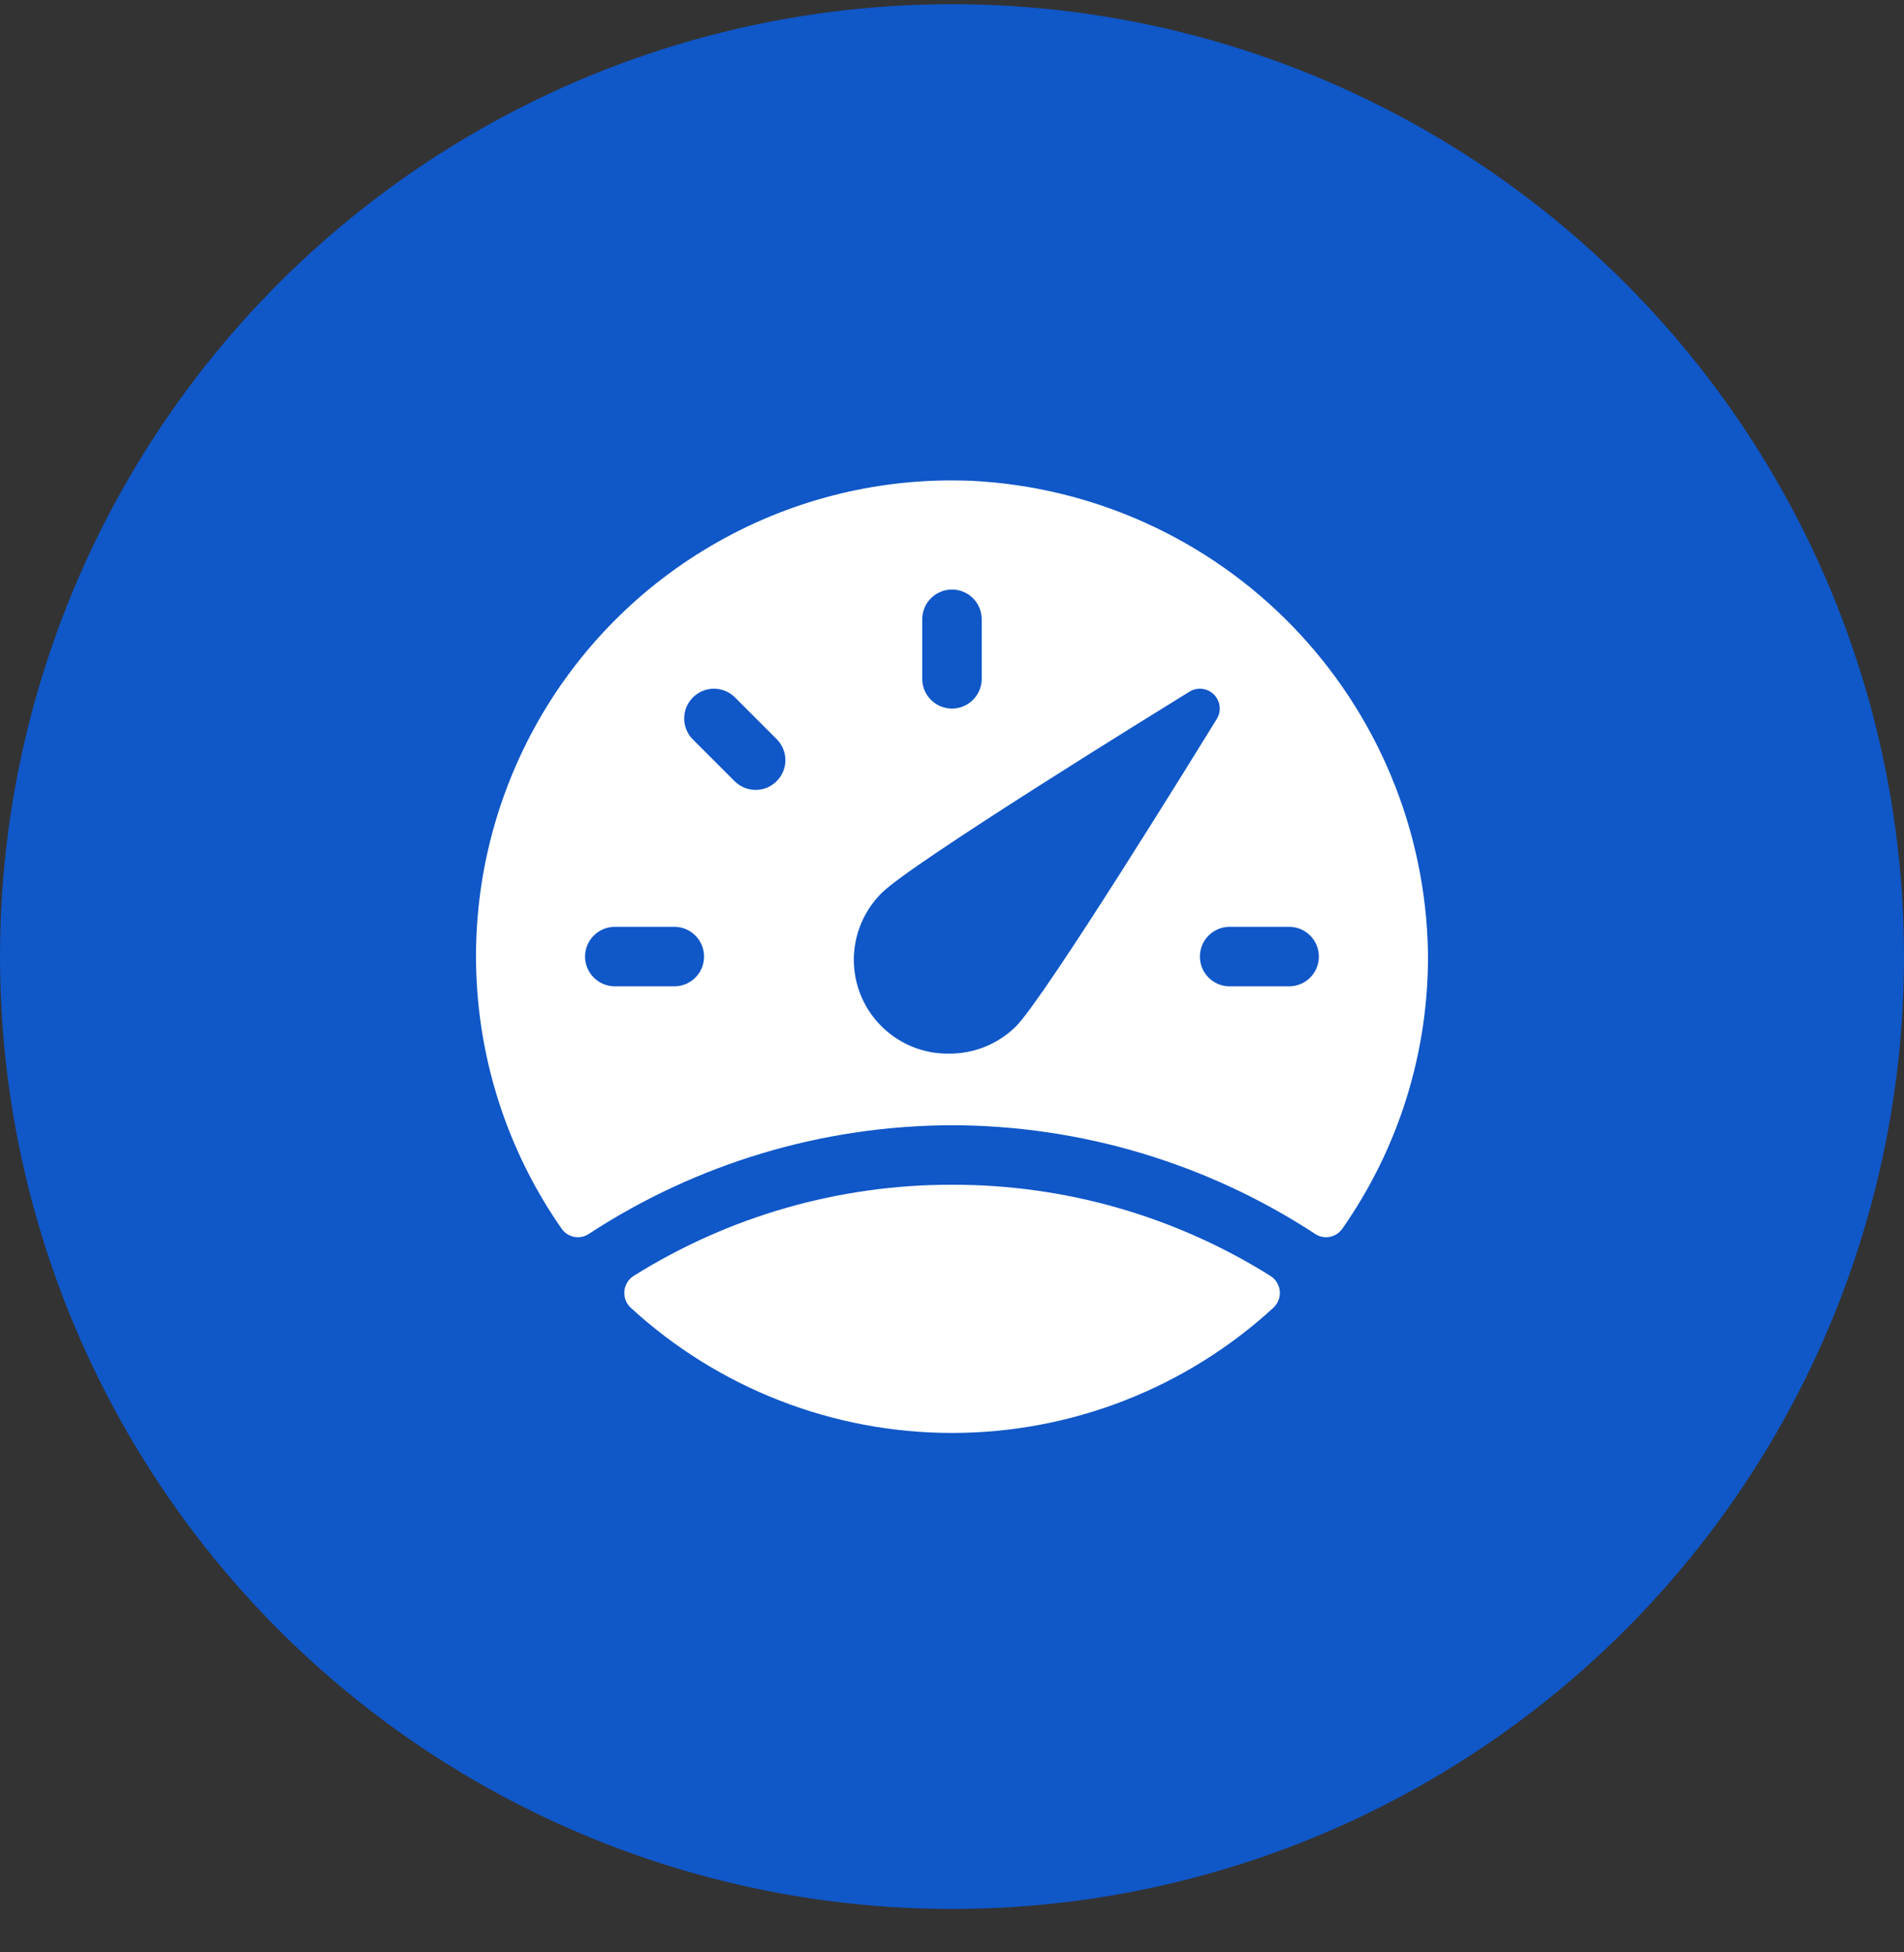
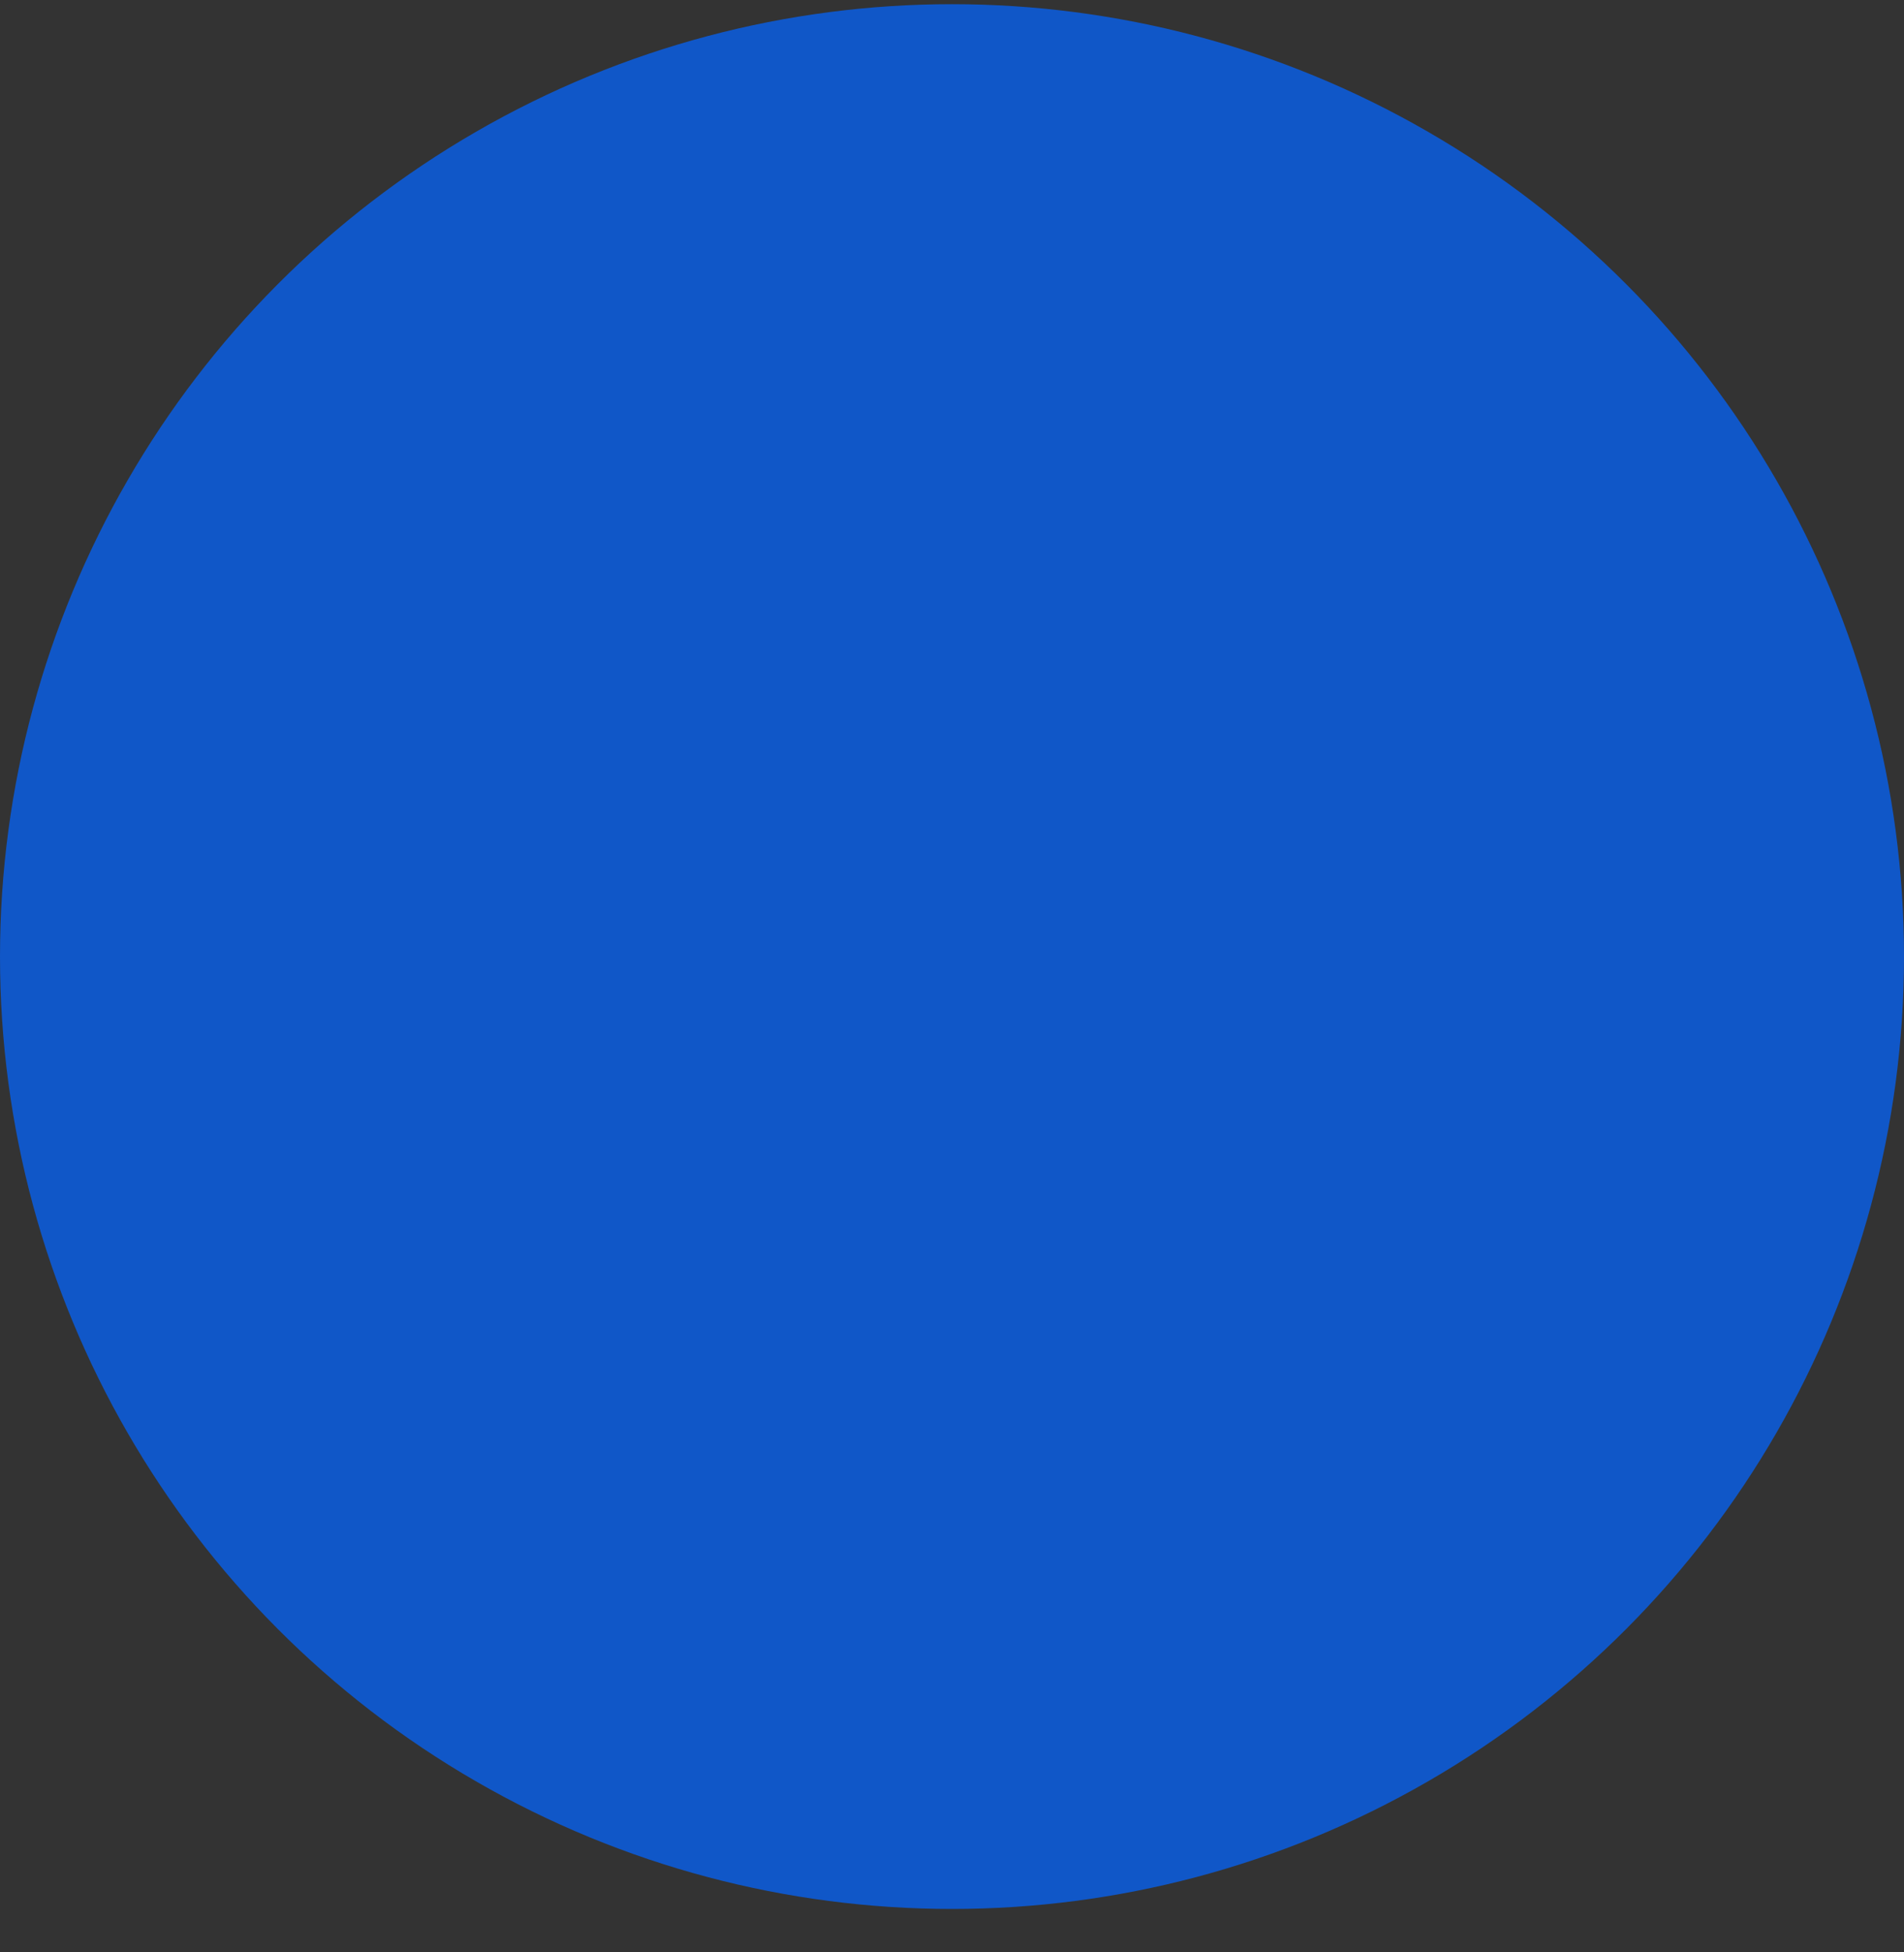
<svg xmlns="http://www.w3.org/2000/svg" width="40" height="41" viewBox="0 0 40 41" fill="none">
  <rect x="0" y="0" width="40" height="41" fill="#333333" stroke="none" />
  <circle cx="20" cy="20.088" r="20" fill="#1057C8" />
-   <path d="M20 23.63C22.709 23.635 25.358 24.428 27.626 25.91C27.715 25.971 27.824 25.994 27.931 25.975C28.037 25.956 28.131 25.897 28.195 25.81C29.392 24.106 30.023 22.068 29.999 19.986C29.951 17.429 28.934 14.987 27.154 13.151C25.375 11.316 22.965 10.224 20.411 10.097C18.549 10.019 16.703 10.463 15.081 11.38C13.458 12.296 12.124 13.647 11.229 15.281C10.334 16.916 9.913 18.767 10.015 20.628C10.117 22.488 10.736 24.283 11.804 25.81C11.867 25.897 11.962 25.956 12.068 25.975C12.175 25.994 12.284 25.971 12.373 25.91C14.641 24.428 17.29 23.636 20 23.63ZM19.375 13.005C19.375 12.839 19.44 12.68 19.558 12.563C19.675 12.446 19.834 12.38 20 12.38C20.165 12.38 20.324 12.446 20.441 12.563C20.559 12.68 20.624 12.839 20.624 13.005V14.255C20.624 14.421 20.559 14.58 20.441 14.697C20.324 14.814 20.165 14.88 20 14.88C19.834 14.88 19.675 14.814 19.558 14.697C19.44 14.58 19.375 14.421 19.375 14.255V13.005ZM14.166 20.713H12.916C12.751 20.713 12.592 20.647 12.475 20.53C12.357 20.413 12.291 20.254 12.291 20.088C12.291 19.922 12.357 19.763 12.475 19.646C12.592 19.529 12.751 19.463 12.916 19.463H14.166C14.332 19.463 14.491 19.529 14.608 19.646C14.726 19.763 14.791 19.922 14.791 20.088C14.791 20.254 14.726 20.413 14.608 20.53C14.491 20.647 14.332 20.713 14.166 20.713ZM16.316 16.405C16.258 16.463 16.19 16.509 16.114 16.541C16.038 16.572 15.957 16.588 15.875 16.588C15.793 16.588 15.711 16.572 15.636 16.541C15.56 16.509 15.491 16.463 15.433 16.405L14.549 15.522C14.435 15.404 14.372 15.246 14.374 15.082C14.375 14.918 14.441 14.761 14.557 14.646C14.673 14.53 14.83 14.464 14.993 14.463C15.157 14.461 15.315 14.524 15.433 14.638L16.316 15.521C16.374 15.579 16.42 15.648 16.452 15.724C16.483 15.799 16.5 15.881 16.5 15.963C16.5 16.045 16.483 16.126 16.452 16.202C16.42 16.278 16.374 16.347 16.316 16.405ZM19.932 22.126C19.539 22.131 19.153 22.018 18.825 21.801C18.497 21.585 18.24 21.276 18.089 20.913C17.938 20.55 17.899 20.15 17.977 19.764C18.055 19.379 18.246 19.026 18.526 18.75C19.156 18.121 24.394 14.892 24.989 14.525C25.069 14.476 25.163 14.455 25.256 14.466C25.349 14.477 25.436 14.519 25.503 14.585C25.569 14.651 25.611 14.738 25.622 14.831C25.633 14.924 25.612 15.018 25.563 15.098C25.196 15.693 21.967 20.931 21.337 21.561C20.962 21.928 20.457 22.131 19.932 22.126ZM25.833 20.713C25.667 20.713 25.508 20.647 25.391 20.53C25.273 20.413 25.208 20.254 25.208 20.088C25.208 19.922 25.273 19.763 25.391 19.646C25.508 19.529 25.667 19.463 25.833 19.463H27.082C27.248 19.463 27.407 19.529 27.524 19.646C27.642 19.763 27.707 19.922 27.707 20.088C27.707 20.254 27.642 20.413 27.524 20.53C27.407 20.647 27.248 20.713 27.082 20.713H25.833Z" fill="white" />
-   <path d="M20.001 24.88C17.634 24.874 15.314 25.539 13.309 26.796C13.255 26.831 13.21 26.877 13.177 26.932C13.144 26.987 13.123 27.048 13.117 27.112C13.111 27.175 13.12 27.24 13.142 27.3C13.164 27.36 13.2 27.414 13.246 27.458C15.088 29.152 17.499 30.092 20.001 30.092C22.504 30.092 24.915 29.152 26.757 27.458C26.803 27.414 26.839 27.36 26.861 27.3C26.883 27.24 26.892 27.176 26.886 27.112C26.88 27.049 26.859 26.987 26.826 26.933C26.793 26.878 26.747 26.832 26.694 26.797C24.689 25.539 22.368 24.874 20.001 24.88Z" fill="white" />
</svg>